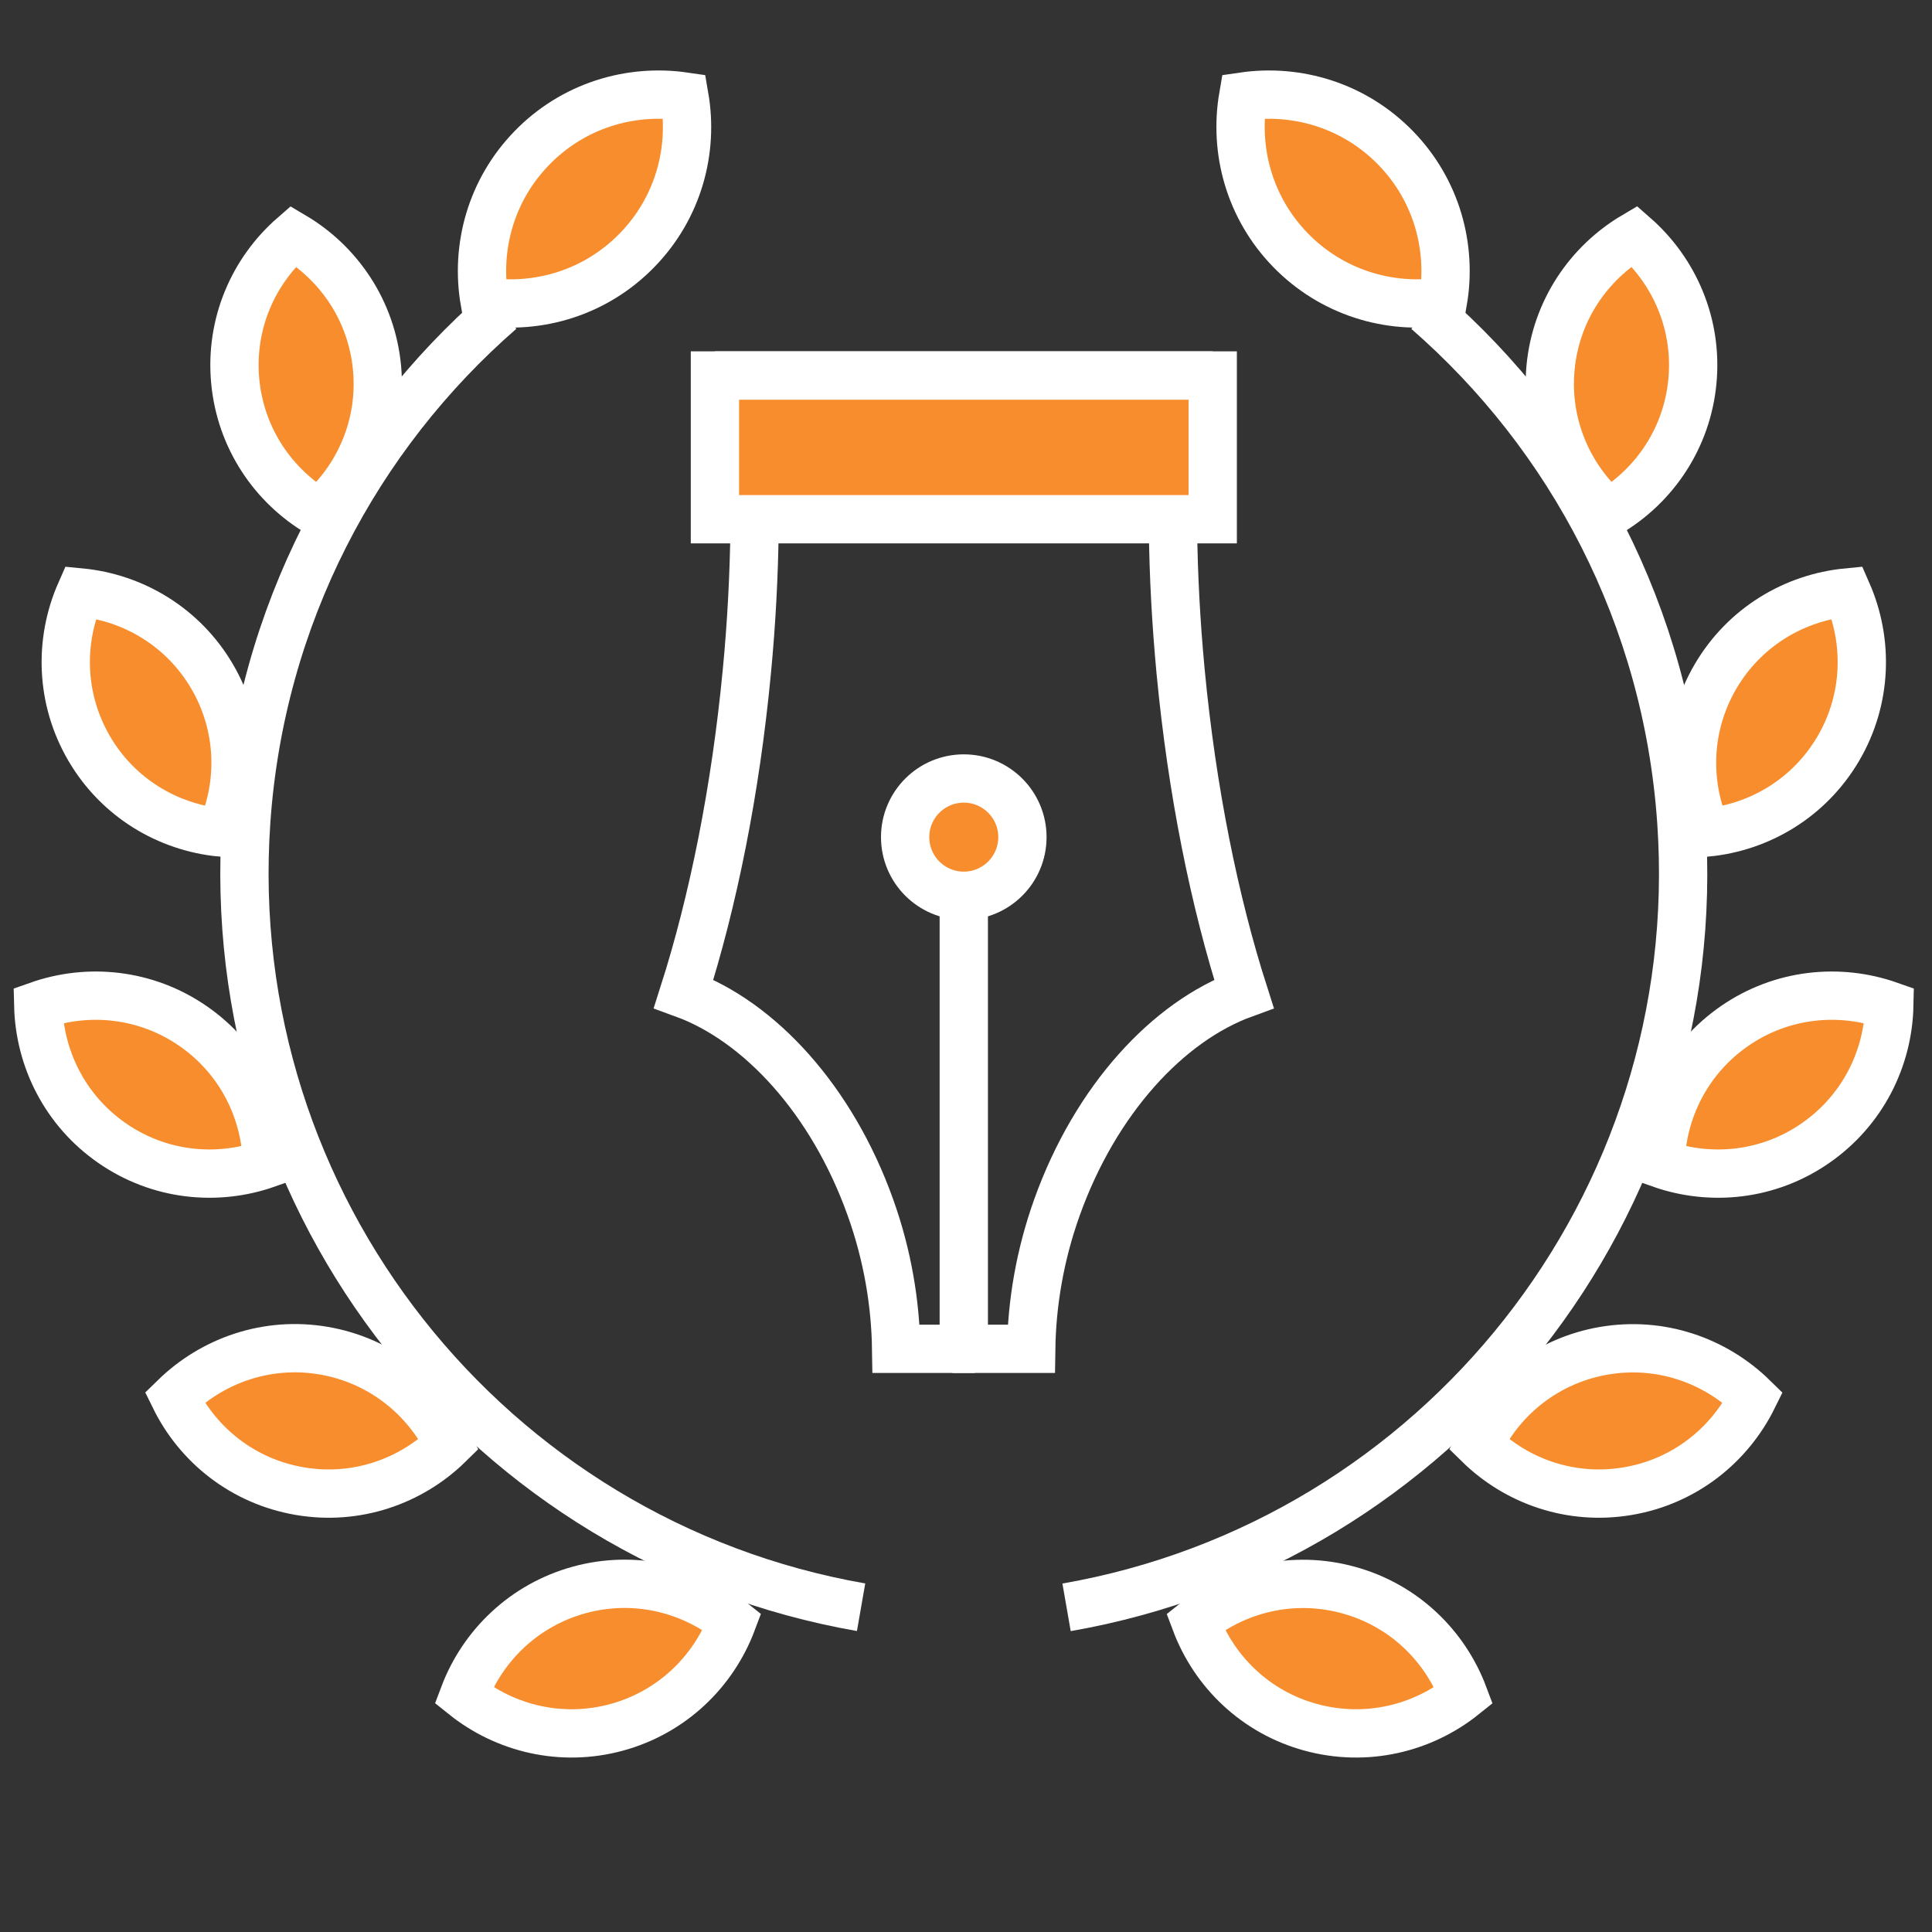
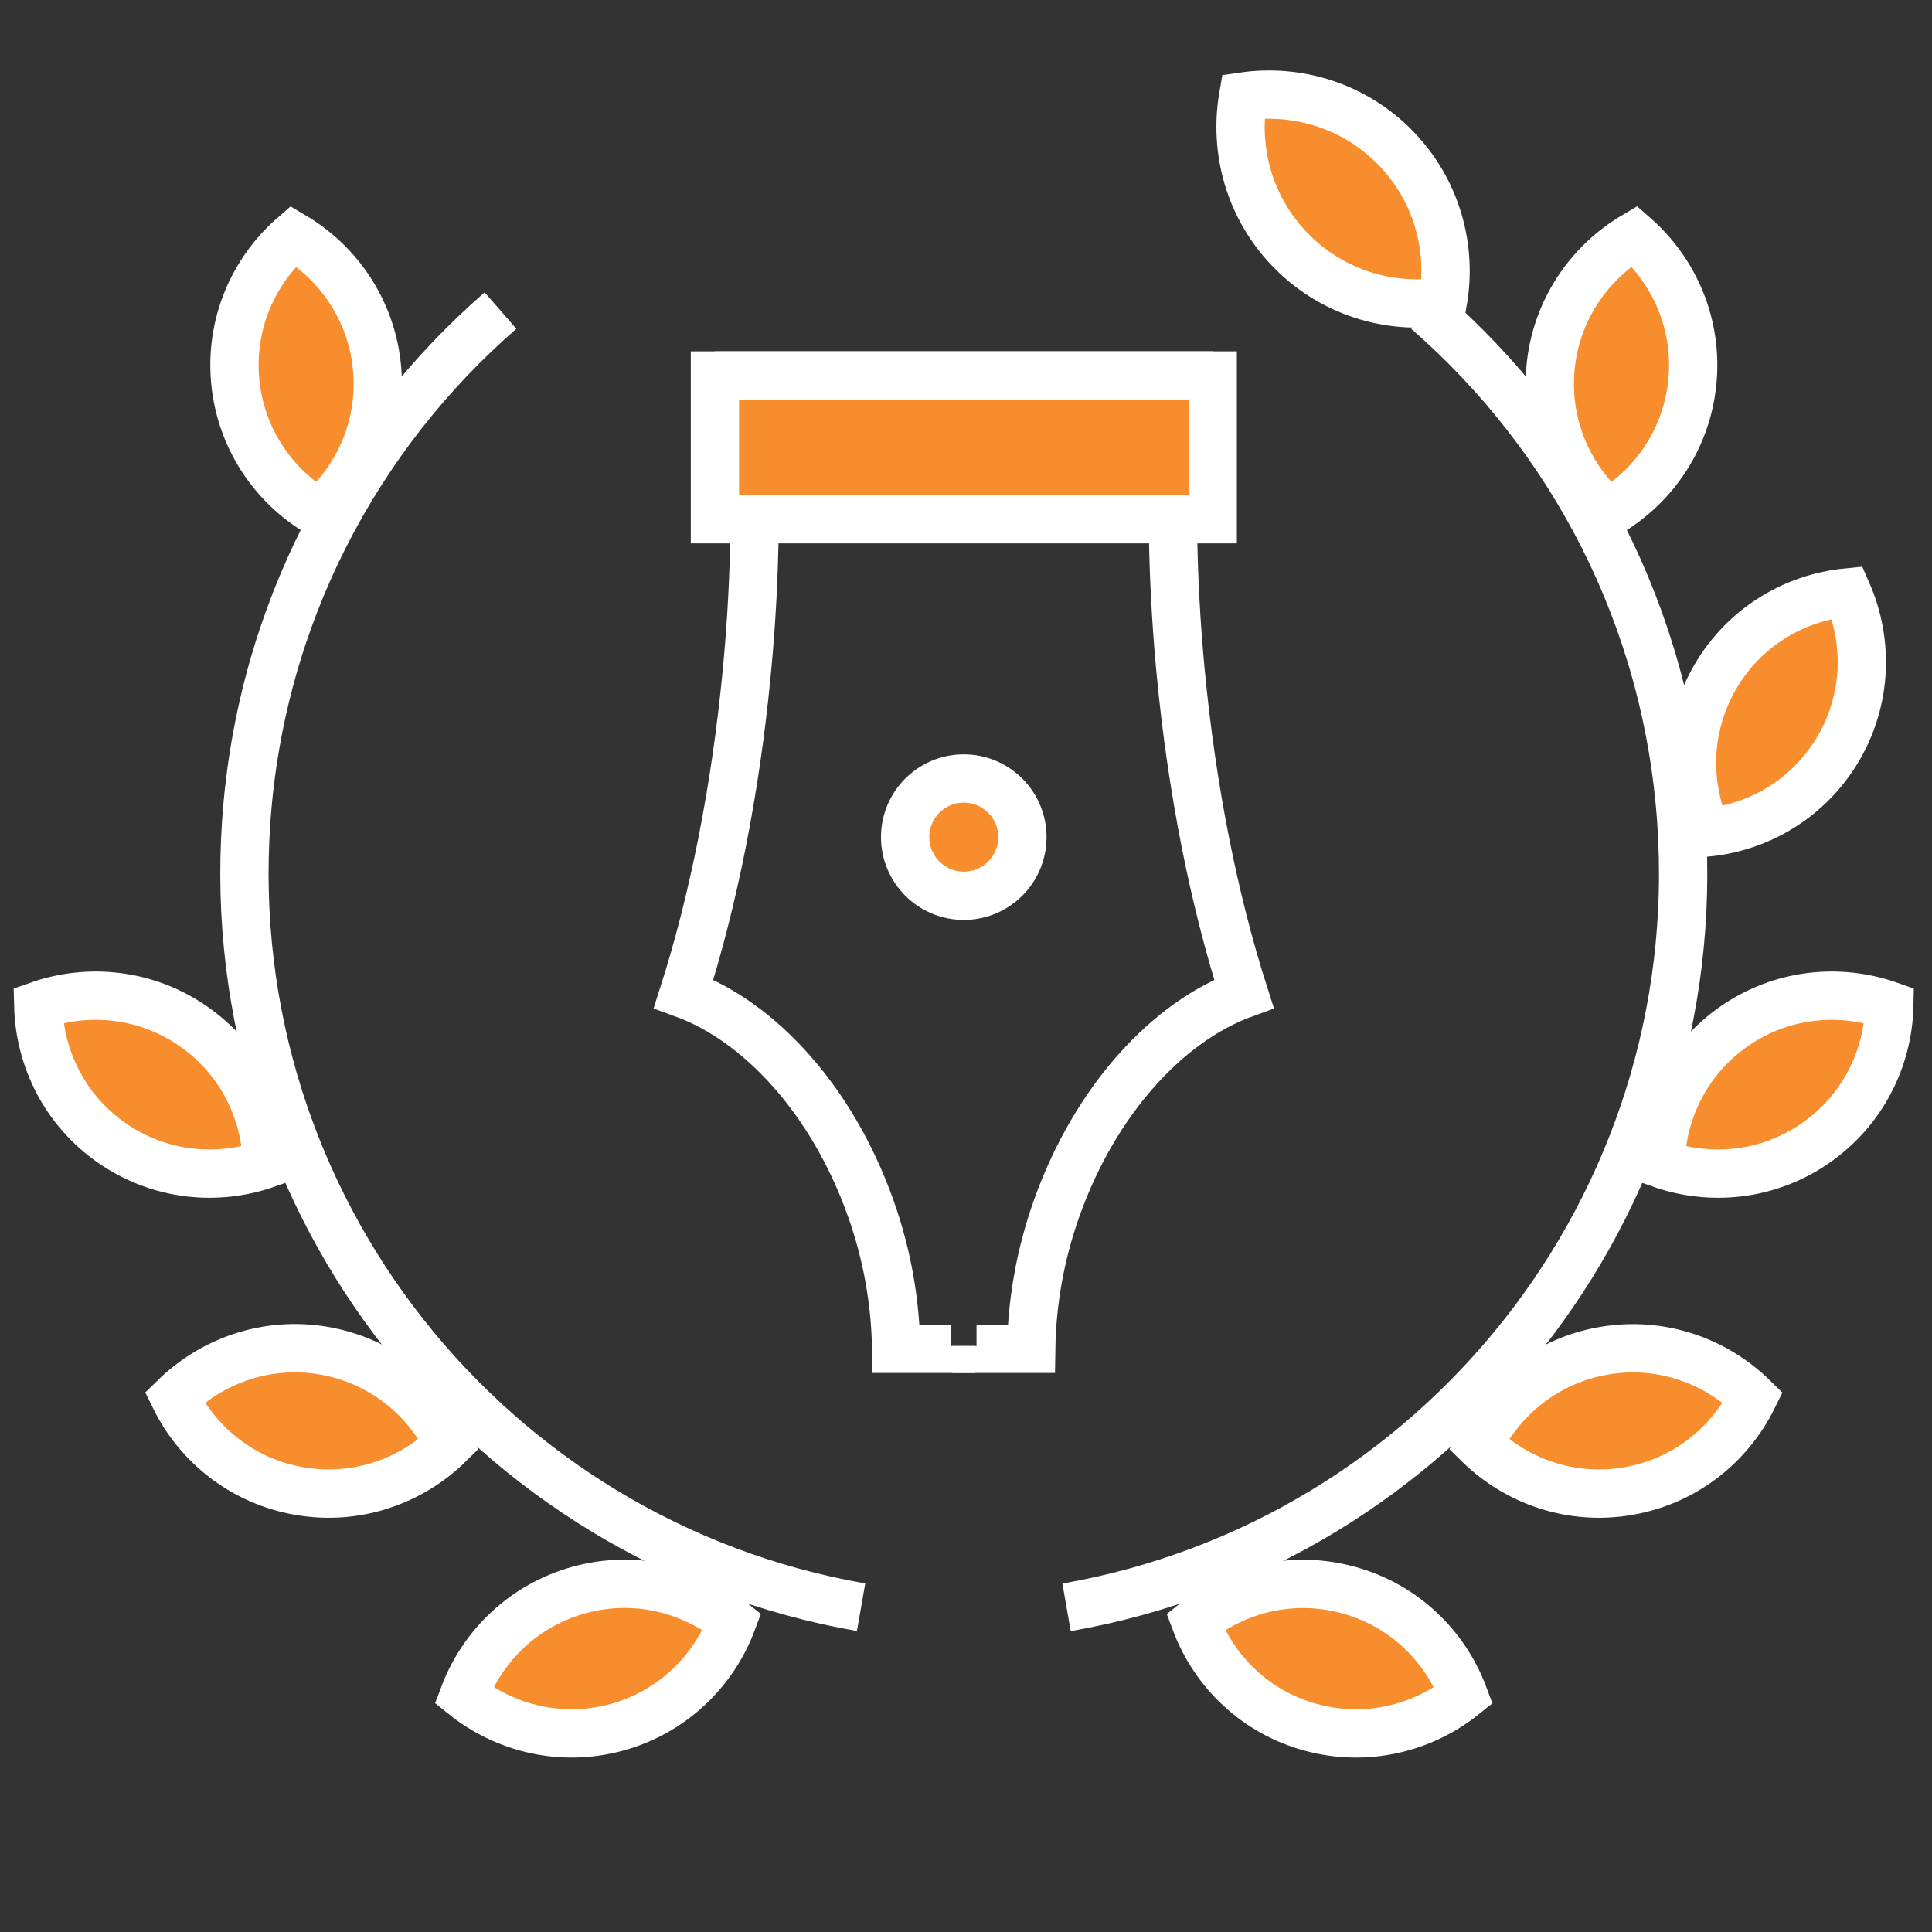
<svg xmlns="http://www.w3.org/2000/svg" version="1.1" id="Layer_1" x="0px" y="0px" viewBox="0 0 200 200" style="enable-background:new 0 0 200 200;" xml:space="preserve">
  <rect x="0" y="0" width="200" height="200" fill="#333333" stroke="none" />
  <style type="text/css">
	.st0{fill:none;stroke:#FFFFFF;stroke-width:5;}
	.st1{fill:#F78D2D;stroke:#FFFFFF;stroke-width:5;}
</style>
  <g id="EP">
    <g>
      <g>
        <path class="st0" d="M78.11,54.83c-0.06,4.71-0.31,9.6-0.79,14.62c-1.18,12.44-3.51,23.89-6.55,33.42     c7.85,2.86,15.35,10.98,19.33,22.11c1.78,4.96,2.6,9.95,2.67,14.65h5.66v-0.29" />
        <path class="st0" d="M101.09,139.34v0.29h5.66c0.07-4.7,0.89-9.68,2.67-14.65c3.99-11.14,11.49-19.25,19.35-22.11     c-3.05-9.53-5.38-20.99-6.56-33.42c-0.47-5.02-0.73-9.91-0.78-14.62" />
        <rect x="74.01" y="38.87" class="st1" width="51.53" height="14.88" />
        <line class="st0" x1="125.54" y1="38.87" x2="74.01" y2="38.87" />
-         <line class="st0" x1="99.77" y1="139.73" x2="99.77" y2="92.11" />
        <circle class="st1" cx="99.77" cy="86.66" r="6.07" />
      </g>
      <g>
        <g>
          <g>
-             <path class="st1" d="M55.07,15.31c-4.26,4.37-5.87,10.32-4.9,15.91c5.61,0.82,11.52-0.94,15.78-5.32       c4.26-4.37,5.87-10.32,4.9-15.91C65.24,9.17,59.33,10.93,55.07,15.31z" />
            <path class="st1" d="M24.35,39.45c0.55,5.9,3.93,10.85,8.68,13.65c4.14-3.63,6.55-9.11,6-15.01s-3.93-10.85-8.67-13.65       C26.21,28.06,23.8,33.54,24.35,39.45z" />
-             <path class="st1" d="M9.23,77.48c2.99,5.12,8.15,8.17,13.63,8.7c2.22-5.04,2.09-11.03-0.9-16.15       c-2.99-5.11-8.15-8.17-13.63-8.7C6.11,66.37,6.24,72.36,9.23,77.48z" />
            <path class="st1" d="M11.61,118.34c4.88,3.38,10.84,3.96,16.03,2.13c-0.12-5.5-2.77-10.88-7.65-14.25       c-4.87-3.37-10.84-3.96-16.03-2.13C4.09,109.59,6.73,114.96,11.61,118.34z" />
            <path class="st1" d="M31.03,154.36c5.84,1,11.5-0.99,15.43-4.85c-2.43-4.93-7.1-8.69-12.95-9.69c-5.84-1-11.49,1-15.43,4.85       C20.51,149.62,25.18,153.36,31.03,154.36z" />
            <path class="st1" d="M63.85,178.81c5.72-1.57,10-5.76,11.94-10.92c-4.29-3.44-10.11-4.87-15.83-3.3       c-5.71,1.57-10,5.76-11.94,10.91C52.32,178.95,58.14,180.37,63.85,178.81z" />
            <path class="st0" d="M89.14,166.38c-38.46-6.71-66.4-41.55-63.65-81.35c1.47-21.26,11.42-39.91,26.32-52.88" />
          </g>
          <g>
            <path class="st1" d="M144.47,15.31c4.26,4.37,5.87,10.32,4.9,15.91c-5.61,0.82-11.51-0.95-15.77-5.32       c-4.26-4.37-5.87-10.32-4.91-15.91C134.3,9.17,140.21,10.94,144.47,15.31z" />
            <path class="st1" d="M175.2,39.45c-0.55,5.9-3.93,10.85-8.68,13.65c-4.14-3.63-6.56-9.11-6.01-15.02       c0.55-5.9,3.94-10.85,8.68-13.65C173.33,28.06,175.75,33.54,175.2,39.45z" />
            <path class="st1" d="M190.31,77.48c-3,5.12-8.15,8.17-13.63,8.7c-2.22-5.04-2.09-11.03,0.91-16.15       c2.99-5.11,8.15-8.17,13.63-8.7C193.43,66.37,193.3,72.37,190.31,77.48z" />
            <path class="st1" d="M187.93,118.34c-4.87,3.38-10.84,3.96-16.03,2.13c0.12-5.5,2.77-10.87,7.65-14.25       c4.87-3.37,10.83-3.96,16.03-2.13C195.46,109.59,192.81,114.96,187.93,118.34z" />
            <path class="st1" d="M168.52,154.36c-5.84,1-11.5-0.99-15.43-4.85c2.43-4.93,7.11-8.68,12.95-9.68s11.49,0.99,15.43,4.85       C179.03,149.62,174.36,153.37,168.52,154.36z" />
            <path class="st1" d="M135.69,178.81c-5.72-1.56-10-5.76-11.93-10.91c4.29-3.45,10.11-4.87,15.83-3.3       c5.72,1.56,10,5.76,11.93,10.91C147.23,178.95,141.41,180.37,135.69,178.81z" />
            <path class="st0" d="M110.41,166.39c38.46-6.71,66.4-41.55,63.64-81.35c-1.47-21.26-11.42-39.91-26.31-52.88" />
          </g>
        </g>
      </g>
    </g>
  </g>
</svg>